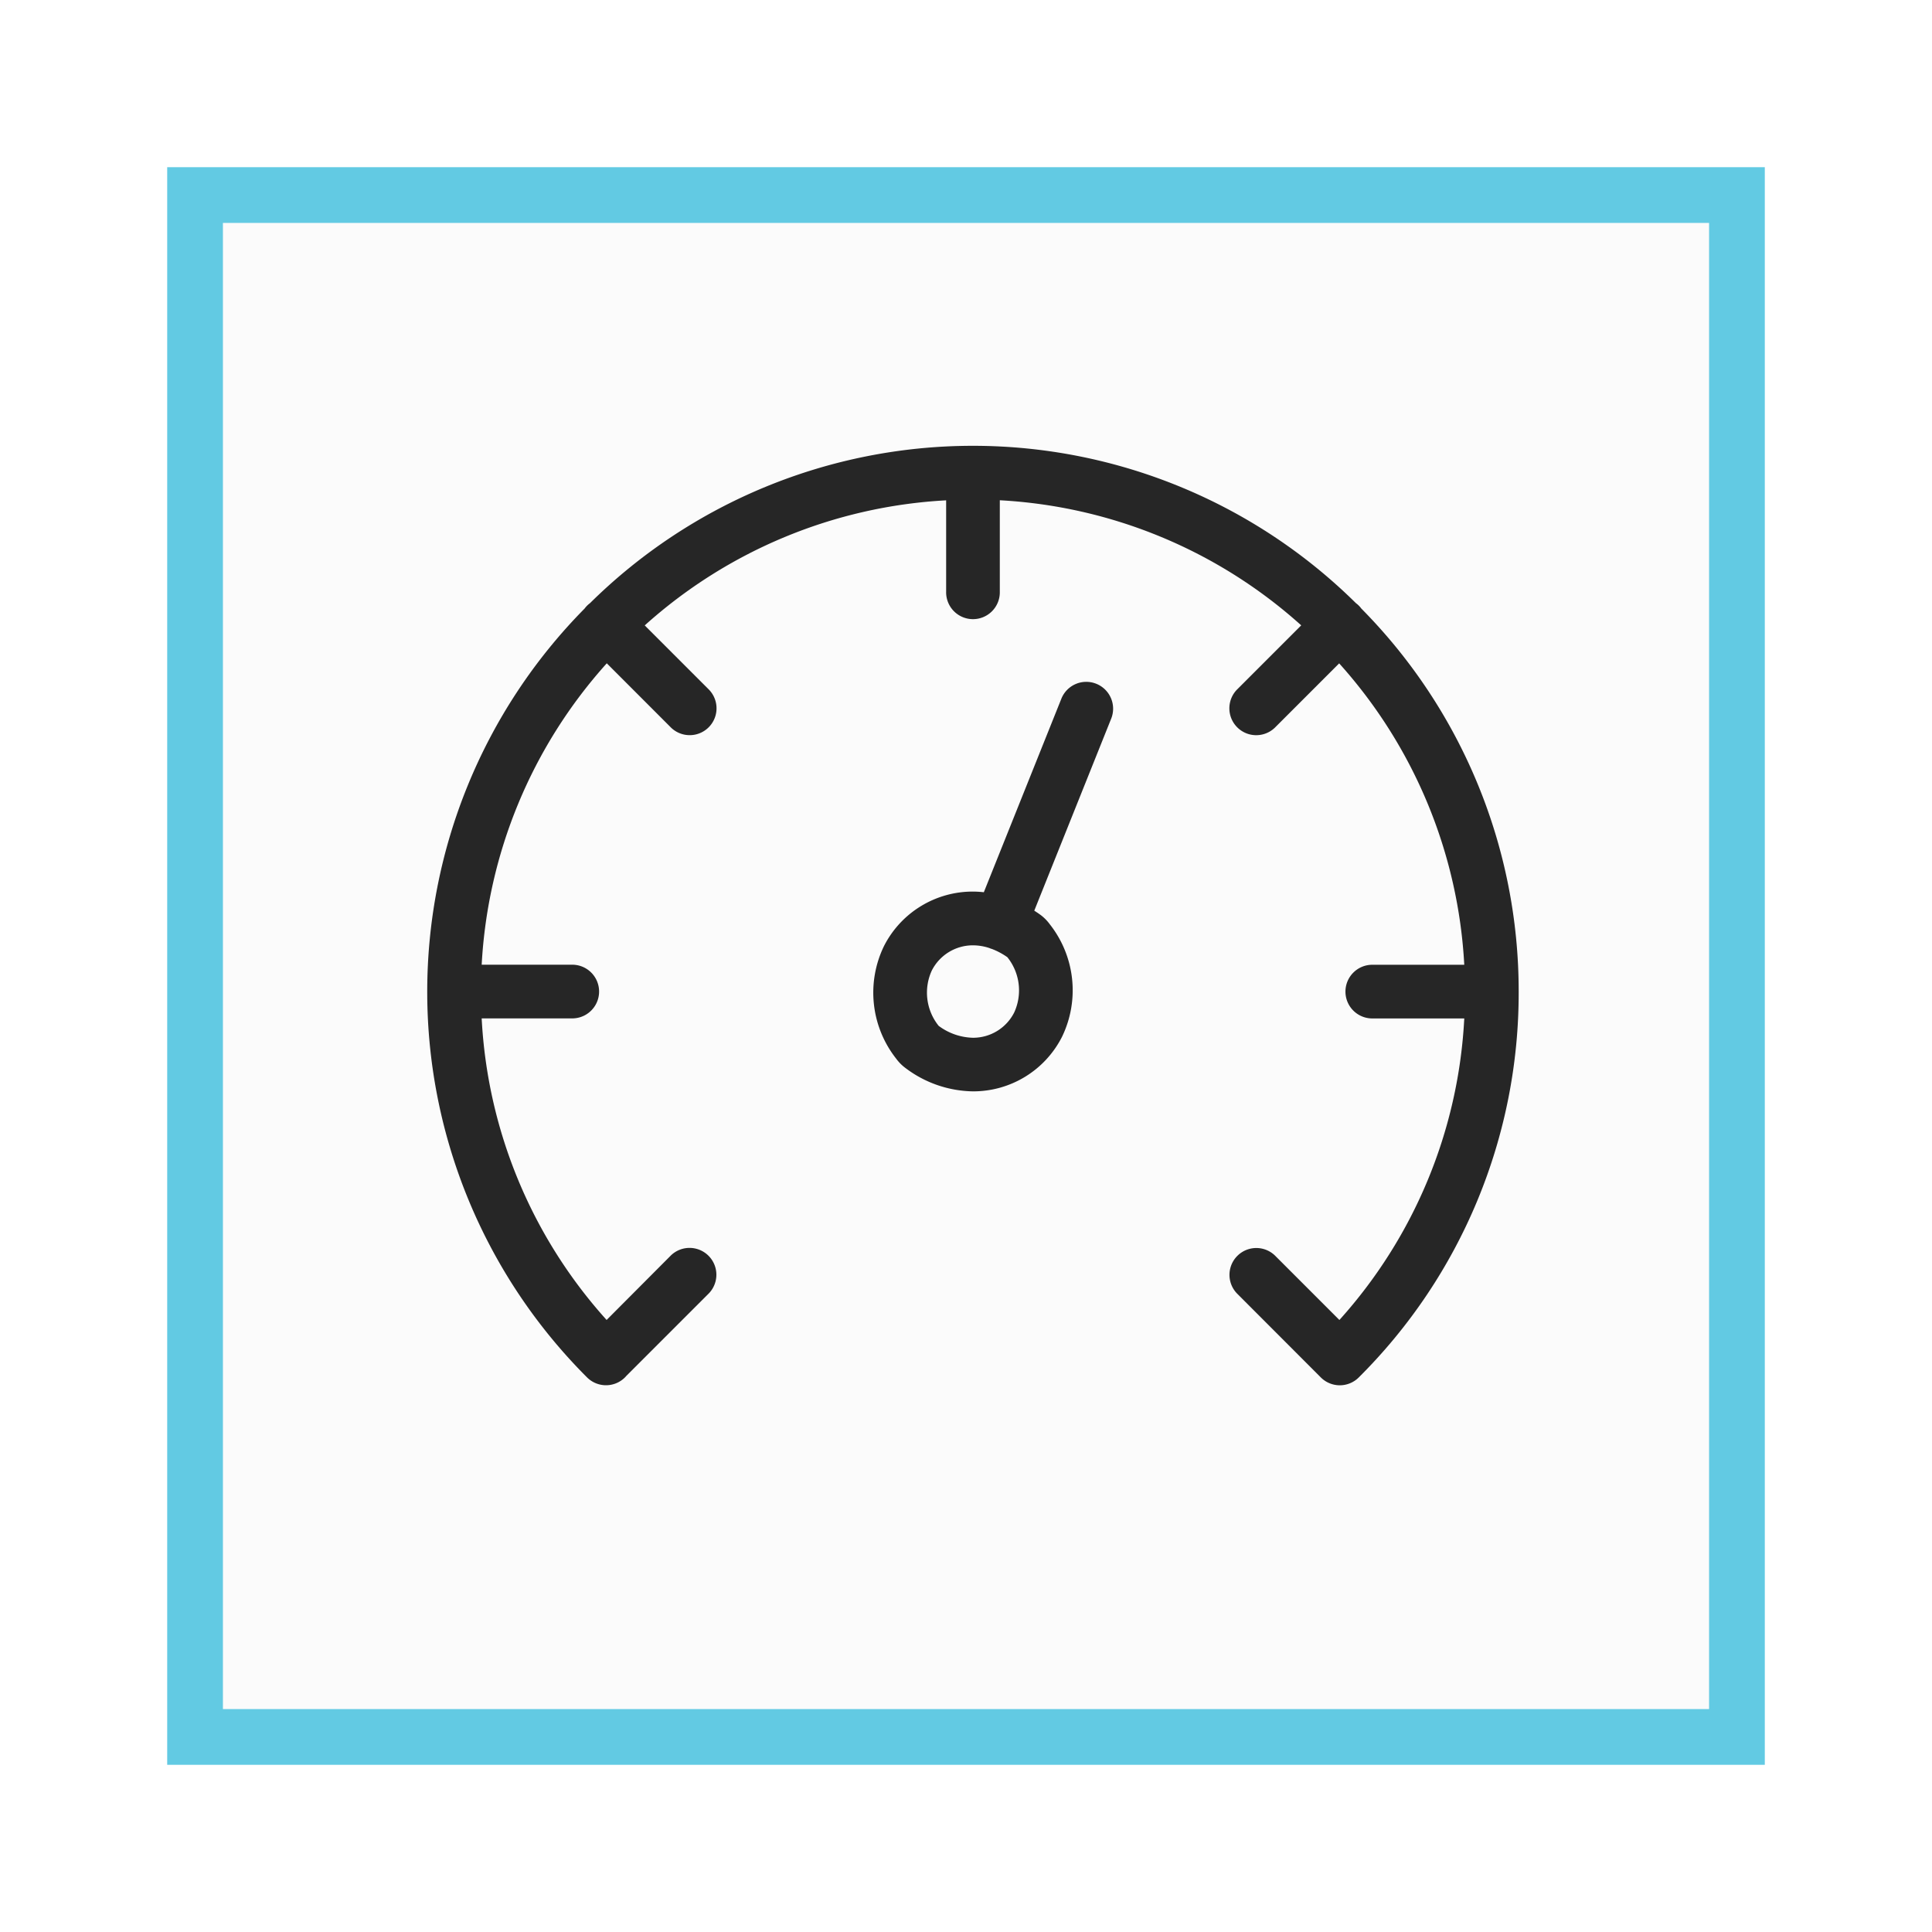
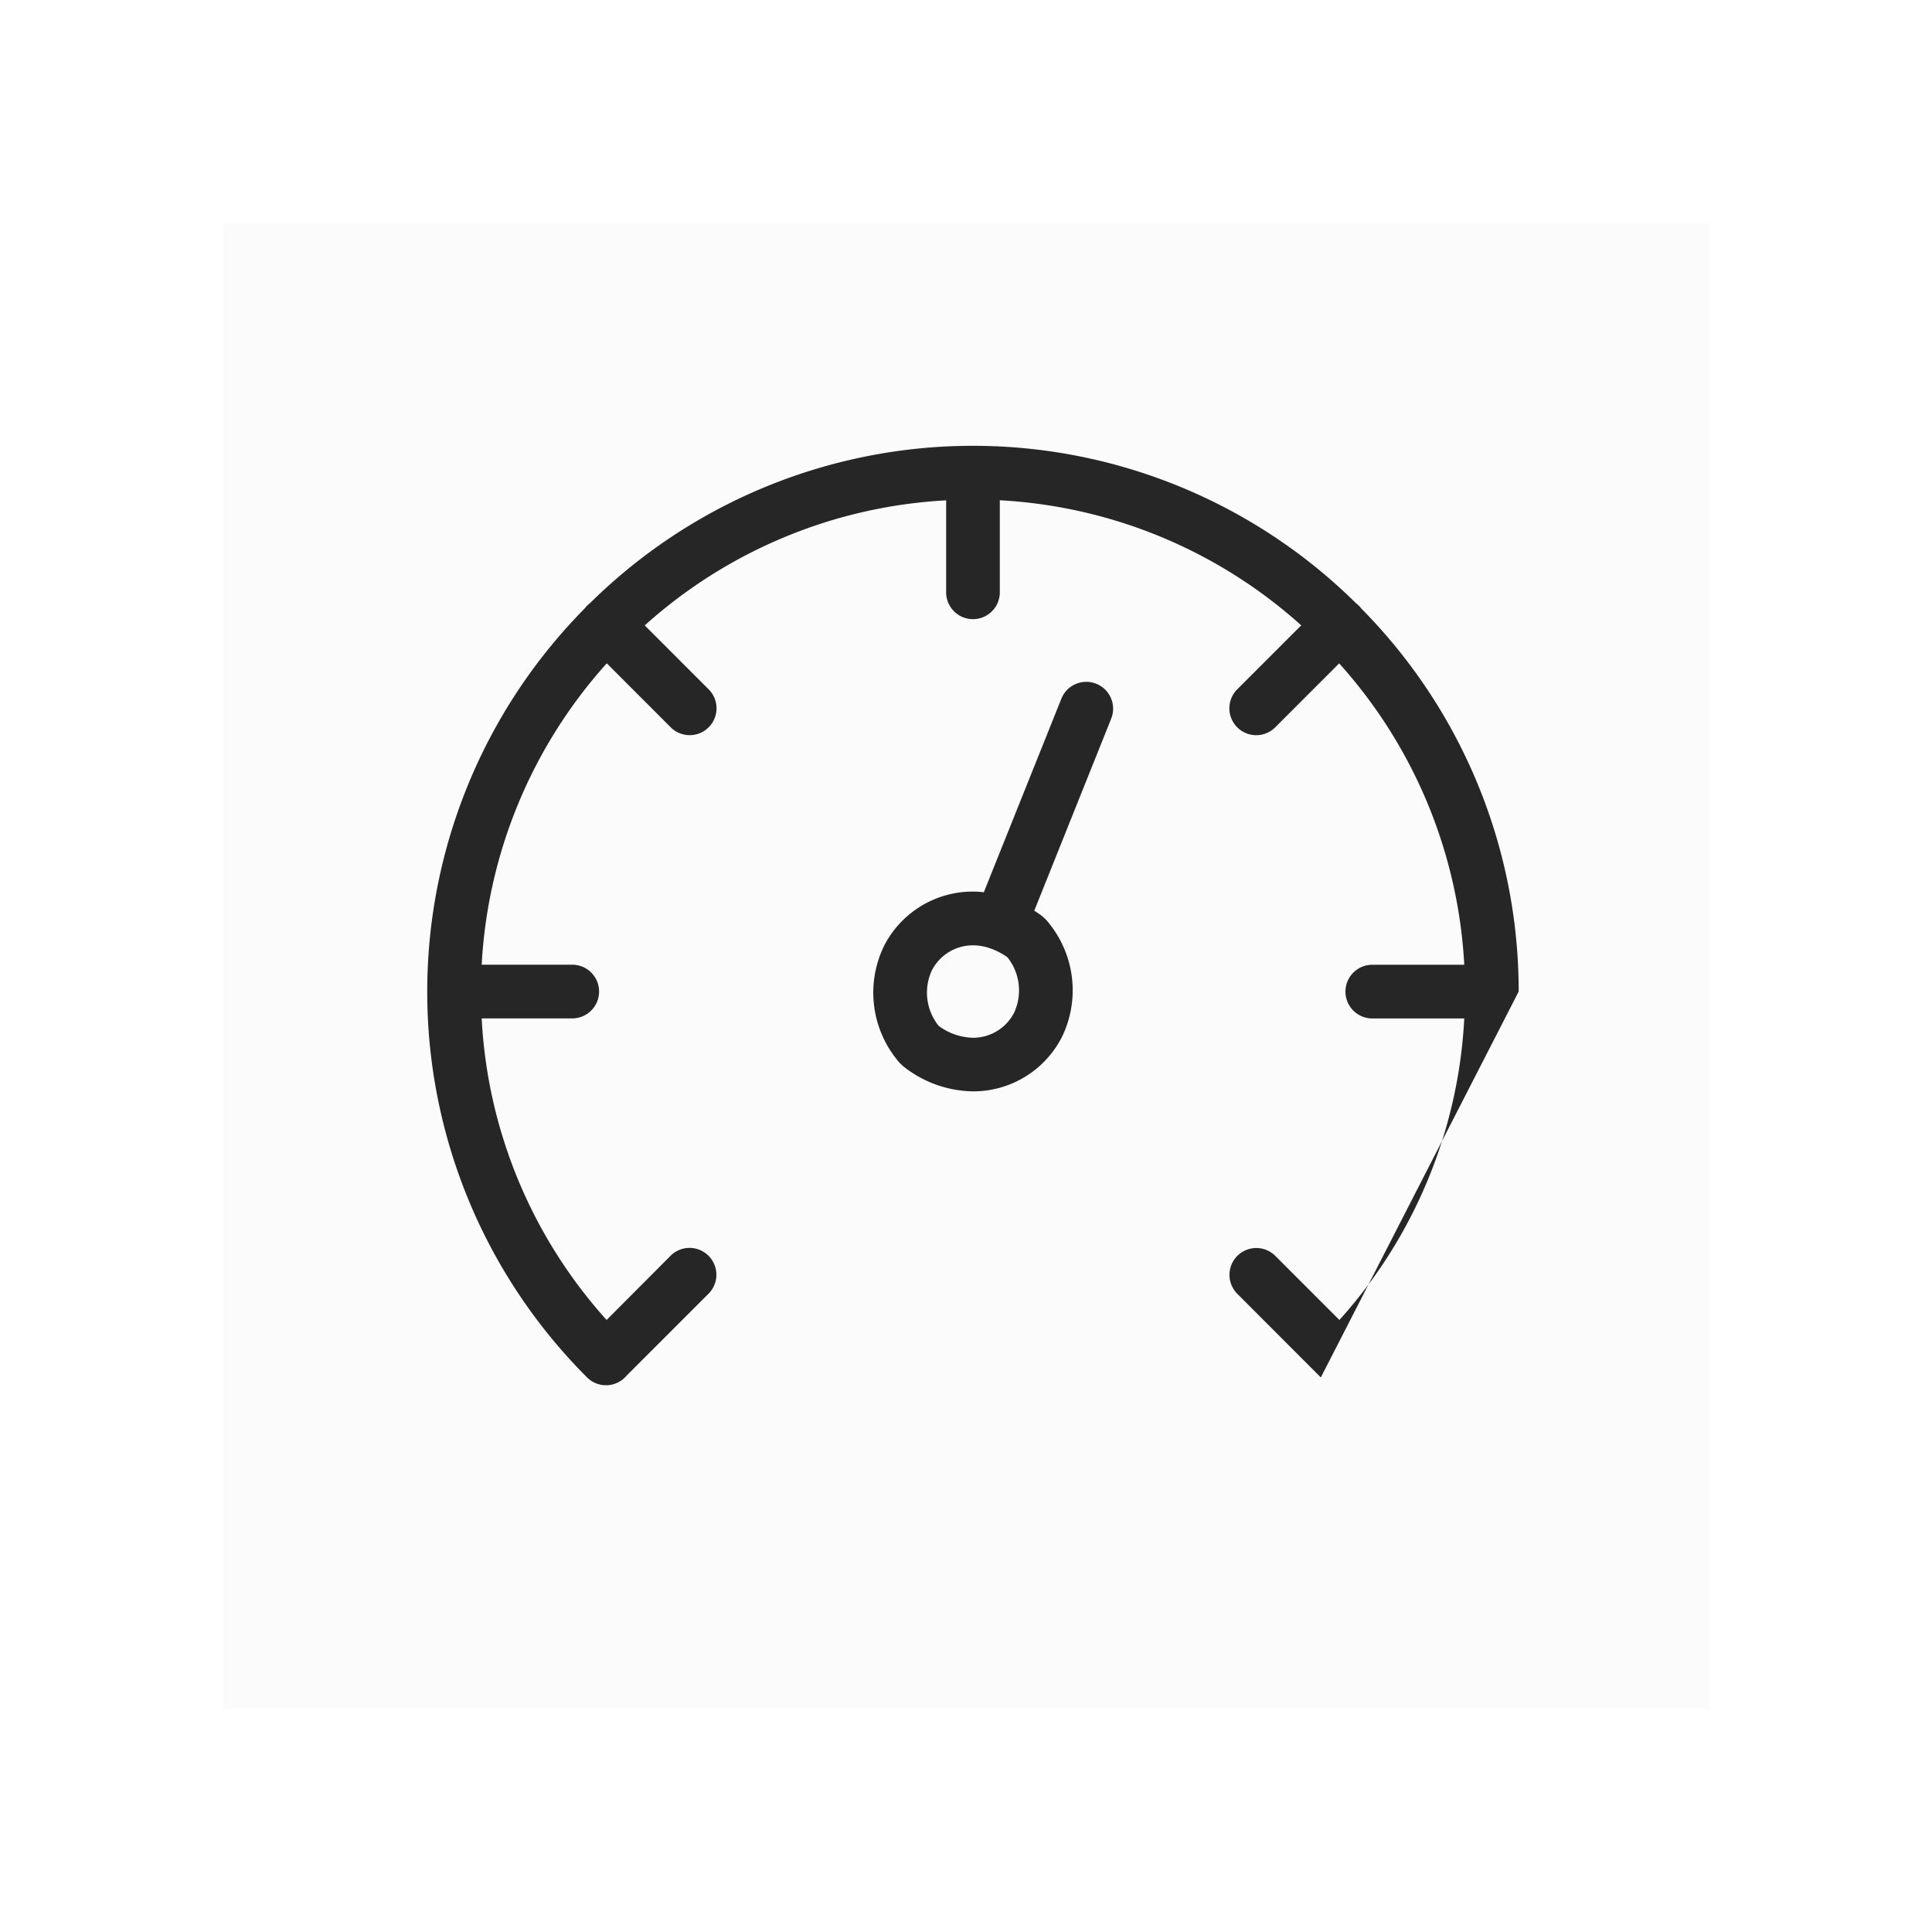
<svg xmlns="http://www.w3.org/2000/svg" width="104" height="104">
  <defs>
    <filter id="a" x="0" y="0" width="104" height="104" filterUnits="userSpaceOnUse">
      <feOffset dy="3" />
      <feGaussianBlur stdDeviation="3" result="blur" />
      <feFlood flood-opacity=".161" />
      <feComposite operator="in" in2="blur" />
      <feComposite in="SourceGraphic" />
    </filter>
    <filter id="b" x="3" y="3" width="98" height="98" filterUnits="userSpaceOnUse">
      <feOffset dy="3" />
      <feGaussianBlur stdDeviation="3" result="blur-2" />
      <feFlood flood-opacity=".161" />
      <feComposite operator="in" in2="blur-2" />
      <feComposite in="SourceGraphic" />
    </filter>
  </defs>
  <g data-name="Group 160">
    <g filter="url(#a)">
-       <path data-name="Rectangle 15" fill="#62cae3" d="M9 6h86v86H9z" />
-     </g>
+       </g>
    <g filter="url(#b)">
      <path data-name="Rectangle 14" fill="#fbfbfb" d="M12 9h80v80H12z" />
    </g>
    <g fill="#262626">
-       <path data-name="Path 3" d="M81.751 53.374a29.278 29.278 0 00-8.47-20.615 1.462 1.462 0 00-.134-.157 1.436 1.436 0 00-.157-.134 29.322 29.322 0 00-41.23 0 1.48 1.48 0 00-.157.134 1.443 1.443 0 00-.134.157 29.349 29.349 0 00.131 41.386 1.445 1.445 0 002.043 0c.024-.024.046-.05.068-.075l4.452-4.452a1.445 1.445 0 00-2.043-2.043l-3.466 3.479a26.263 26.263 0 01-6.725-16.234h4.913a1.445 1.445 0 000-2.889h-4.913a26.381 26.381 0 016.734-16.225l3.465 3.468a1.445 1.445 0 002.043-2.043l-3.465-3.465a26.38 26.38 0 0116.225-6.733v4.913a1.445 1.445 0 102.889 0v-4.917a26.38 26.38 0 0116.225 6.734l-3.465 3.465a1.446 1.446 0 002.043 2.046l3.465-3.465a26.38 26.38 0 016.734 16.225h-4.913a1.445 1.445 0 100 2.889h4.913A26.263 26.263 0 0172.1 71.055l-3.474-3.474a1.445 1.445 0 00-2.043 2.043l4.517 4.523a1.444 1.444 0 002.043 0 29.184 29.184 0 008.608-20.773z" />
+       <path data-name="Path 3" d="M81.751 53.374a29.278 29.278 0 00-8.47-20.615 1.462 1.462 0 00-.134-.157 1.436 1.436 0 00-.157-.134 29.322 29.322 0 00-41.23 0 1.48 1.48 0 00-.157.134 1.443 1.443 0 00-.134.157 29.349 29.349 0 00.131 41.386 1.445 1.445 0 002.043 0c.024-.024.046-.05.068-.075l4.452-4.452a1.445 1.445 0 00-2.043-2.043l-3.466 3.479a26.263 26.263 0 01-6.725-16.234h4.913a1.445 1.445 0 000-2.889h-4.913a26.381 26.381 0 016.734-16.225l3.465 3.468a1.445 1.445 0 002.043-2.043l-3.465-3.465a26.38 26.38 0 0116.225-6.733v4.913a1.445 1.445 0 102.889 0v-4.917a26.38 26.38 0 0116.225 6.734l-3.465 3.465a1.446 1.446 0 002.043 2.046l3.465-3.465a26.38 26.38 0 016.734 16.225h-4.913a1.445 1.445 0 100 2.889h4.913A26.263 26.263 0 0172.1 71.055l-3.474-3.474a1.445 1.445 0 00-2.043 2.043l4.517 4.523z" />
      <path data-name="Path 4" d="M59.013 36.808a1.444 1.444 0 00-1.878.8L52.96 48.029a5.49 5.49 0 00-.584-.035 5.357 5.357 0 00-4.794 2.939 5.743 5.743 0 00.661 6.057 2.351 2.351 0 00.514.513 6.164 6.164 0 003.619 1.245 5.357 5.357 0 004.794-2.939 5.741 5.741 0 00-.66-6.056 2.352 2.352 0 00-.514-.515 6.005 6.005 0 00-.321-.216l4.142-10.34a1.445 1.445 0 00-.804-1.874zm-4.418 17.694a2.48 2.48 0 01-2.219 1.361 3.217 3.217 0 01-1.847-.641 2.852 2.852 0 01-.372-2.974 2.48 2.48 0 012.219-1.361 2.811 2.811 0 01.9.153l.029.013a.837.837 0 00.1.033 3.836 3.836 0 01.822.441 2.854 2.854 0 01.368 2.975z" />
    </g>
  </g>
</svg>